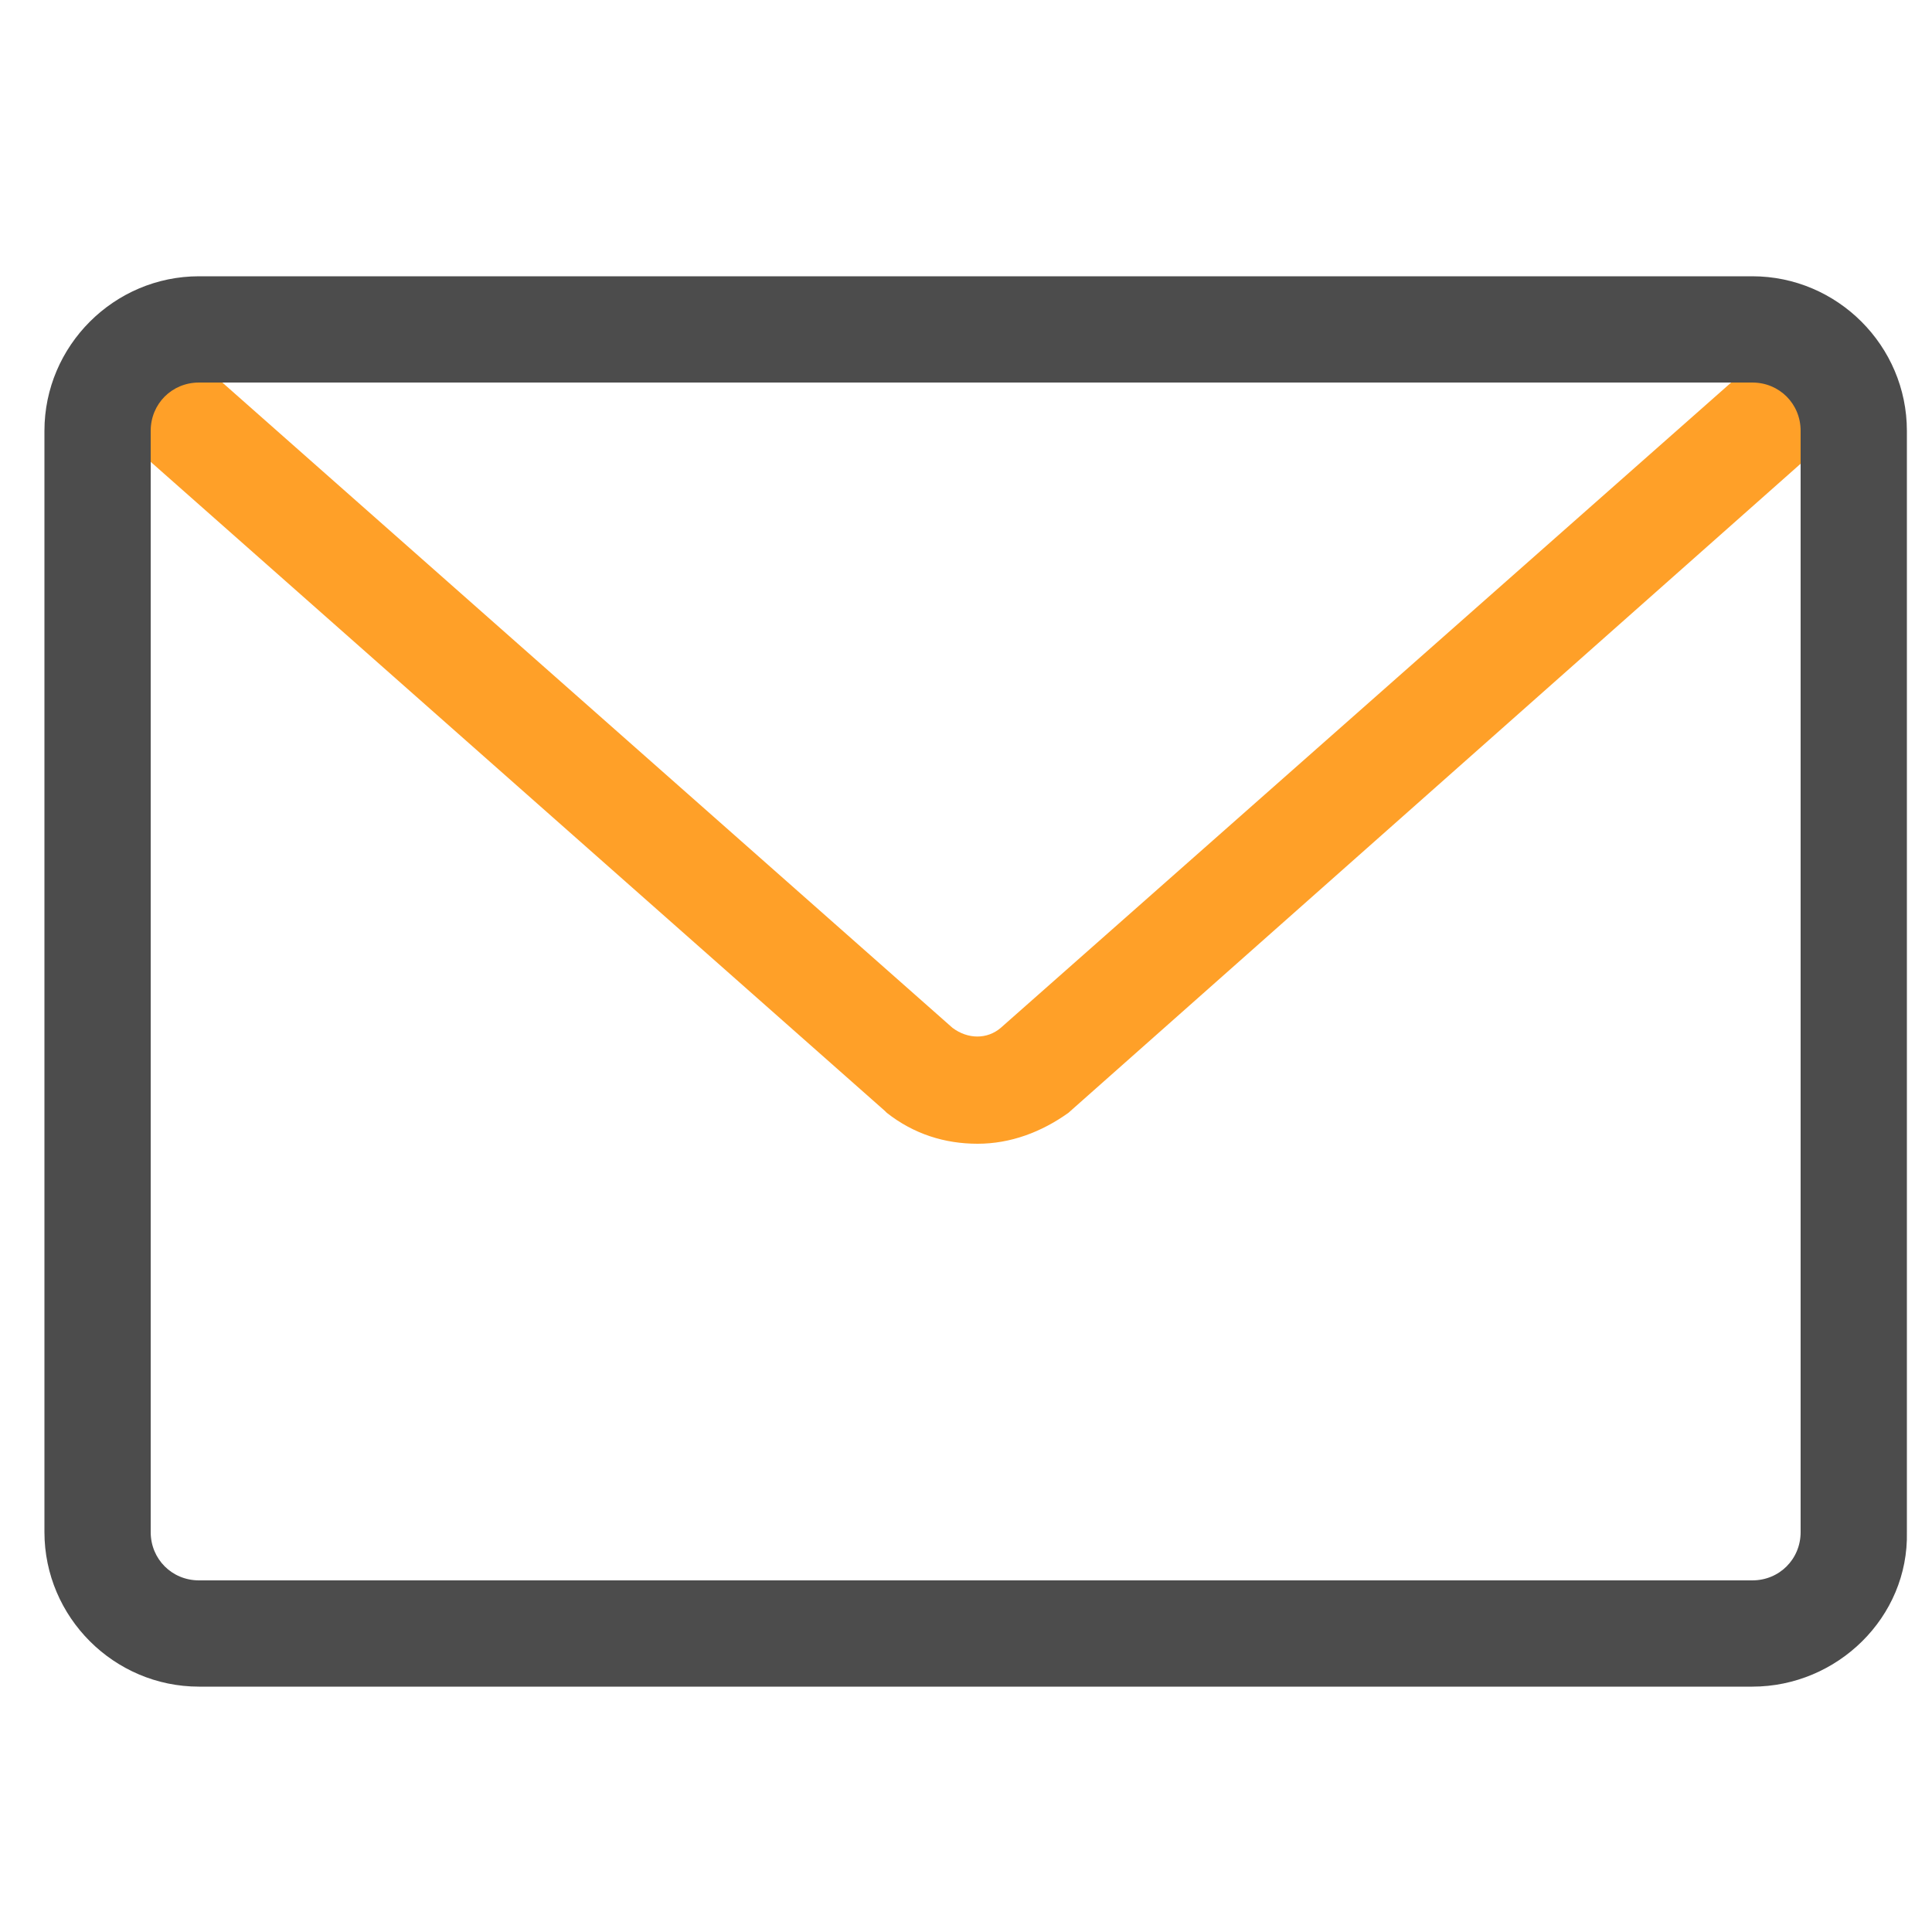
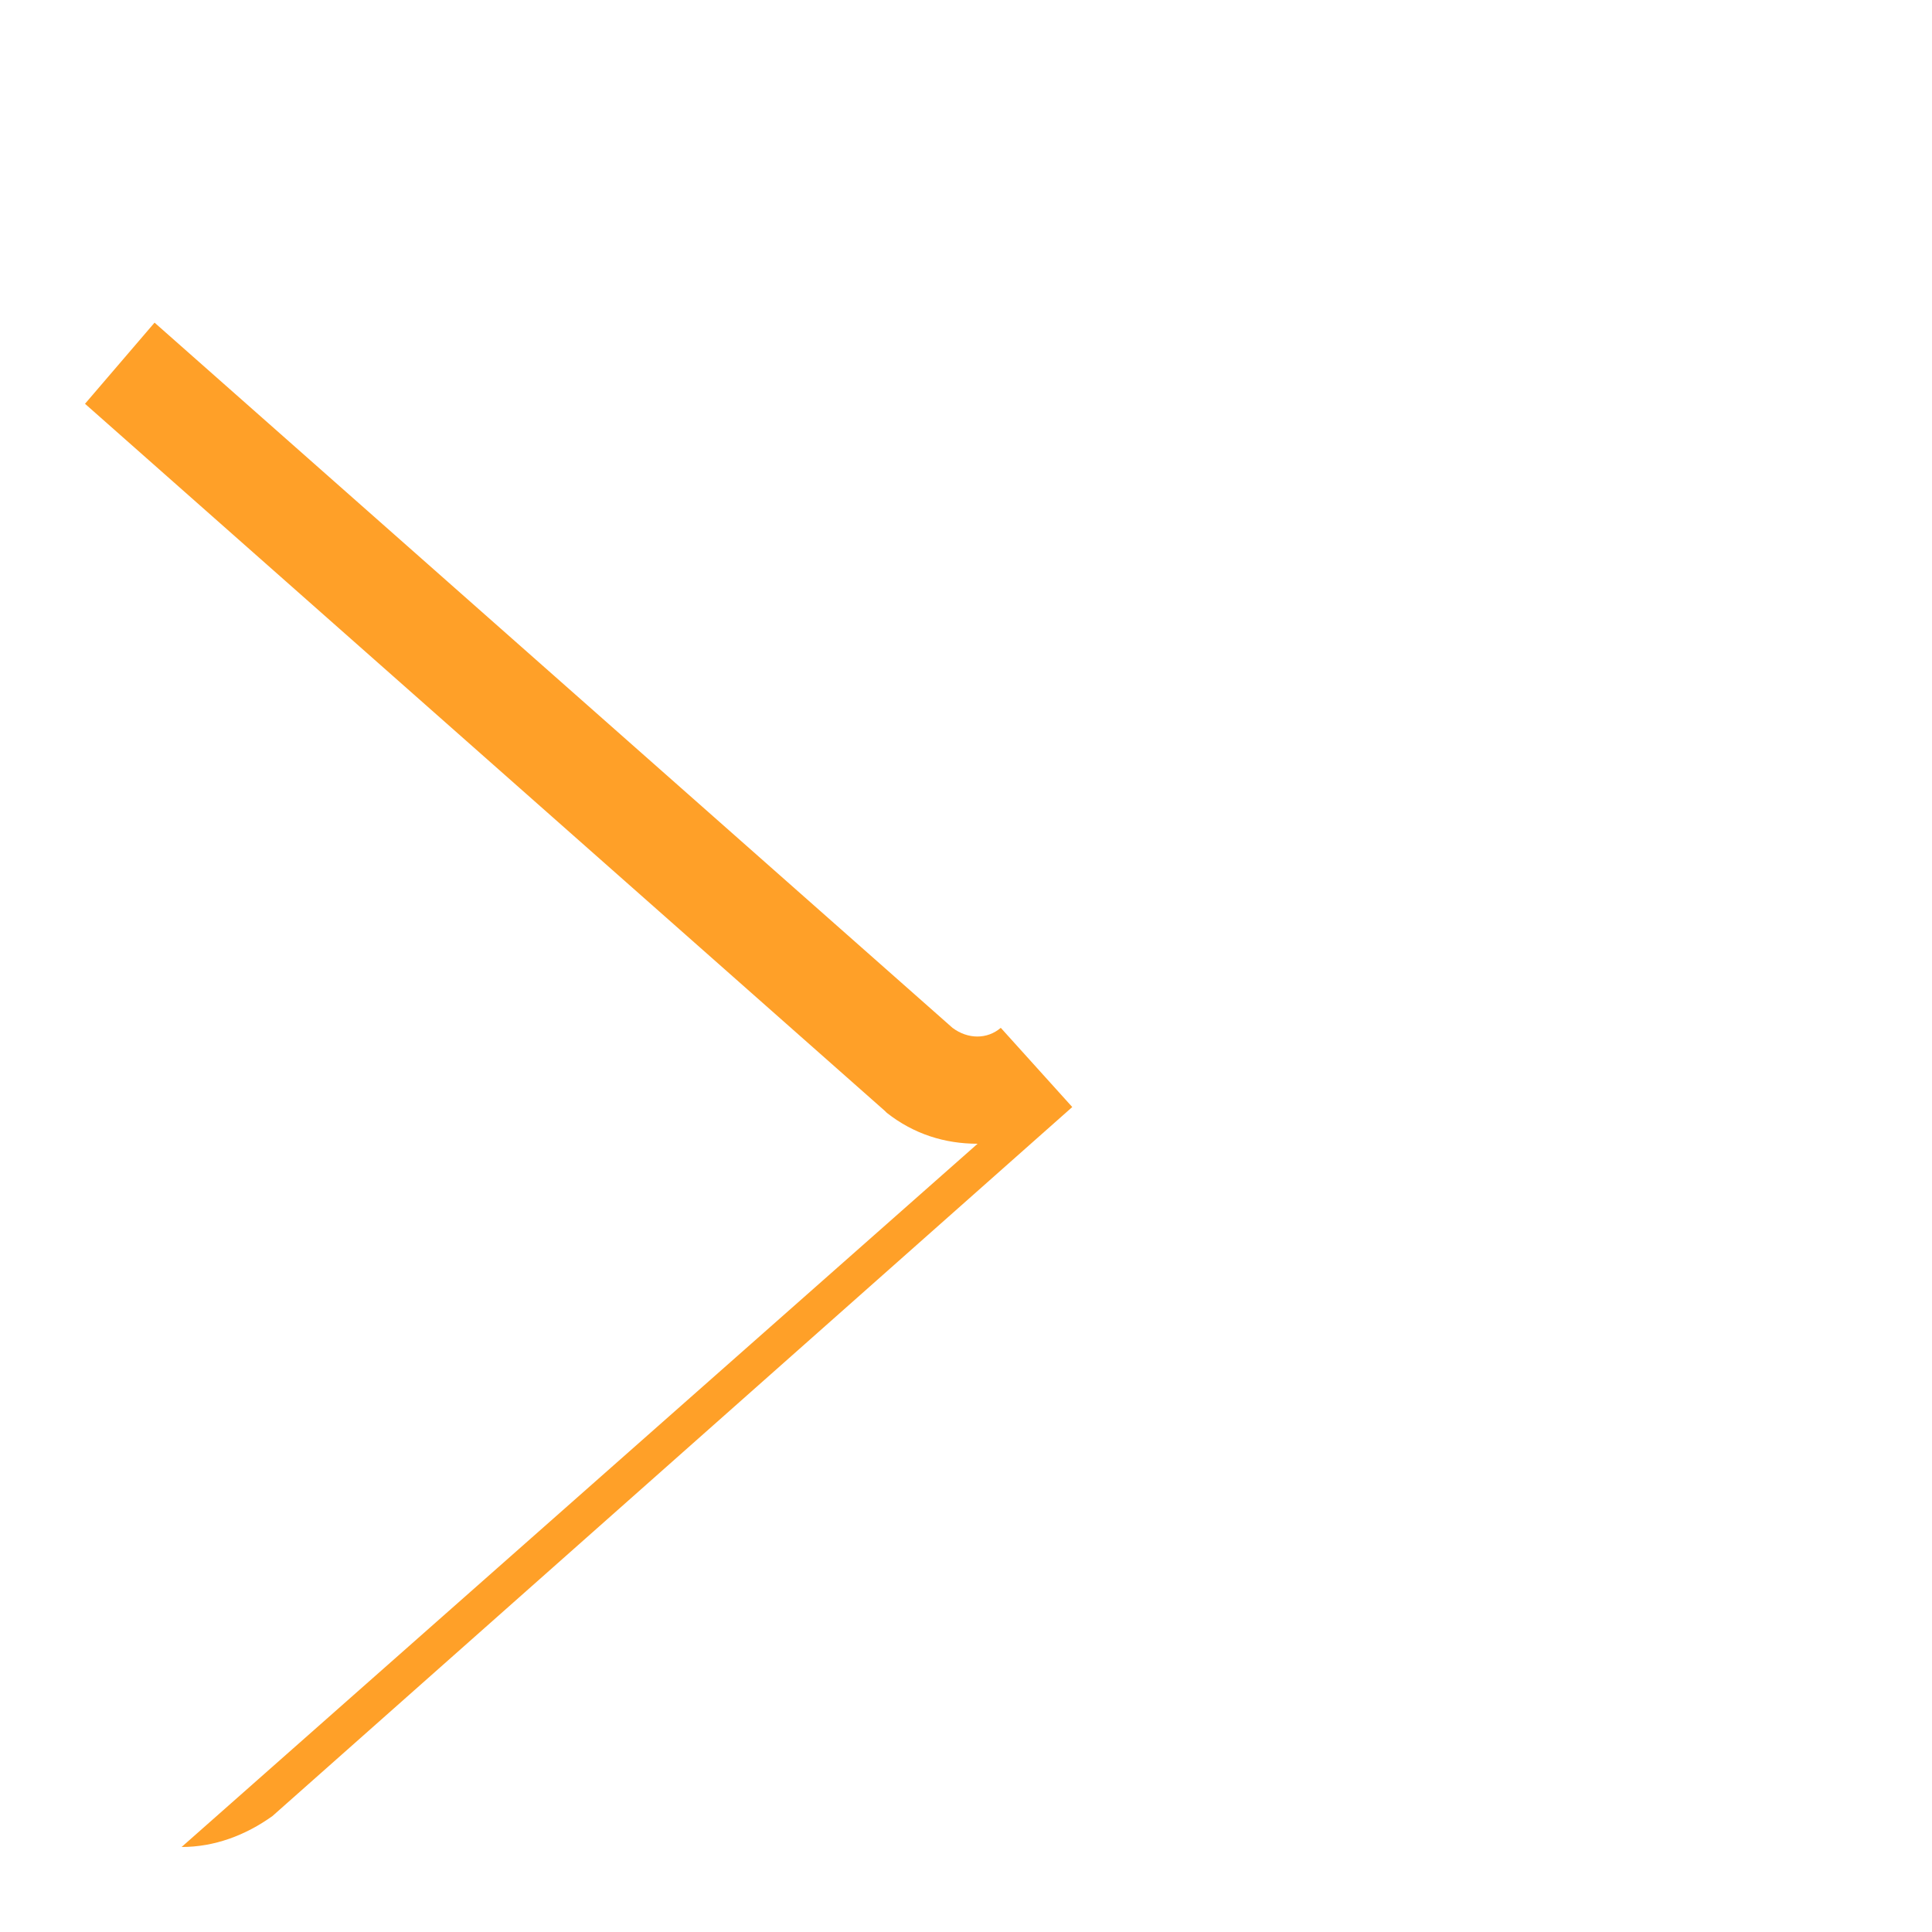
<svg xmlns="http://www.w3.org/2000/svg" t="1762757938147" class="icon" viewBox="0 0 1024 1024" version="1.1" p-id="1129" width="200" height="200">
-   <path d="M518.144 606.208c-17.408 0-33.792-5.12-48.128-16.384l-1.024-1.024L45.056 214.016 81.92 171.008l422.912 373.76c8.192 6.144 18.432 6.144 25.6 0L952.32 172.032l37.888 41.984-423.936 375.808c-14.336 10.24-30.72 16.384-48.128 16.384z" fill="#FFA028" p-id="1130" />
-   <path d="M928.768 893.952H105.472c-45.056 0-81.92-36.864-81.92-81.92v-583.68c0-45.056 36.864-81.92 81.92-81.92h823.296c45.056 0 81.92 36.864 81.92 81.92v583.68c1.024 45.056-36.864 81.92-81.92 81.92zM105.472 202.752c-14.336 0-25.6 11.264-25.6 25.6v583.68c0 14.336 11.264 25.6 25.6 25.6h823.296c14.336 0 25.6-11.264 25.6-25.6v-583.68c0-14.336-11.264-25.6-25.6-25.6H105.472z" fill="#4C4C4C" p-id="1131" />
+   <path d="M518.144 606.208c-17.408 0-33.792-5.12-48.128-16.384l-1.024-1.024L45.056 214.016 81.92 171.008l422.912 373.76c8.192 6.144 18.432 6.144 25.6 0l37.888 41.984-423.936 375.808c-14.336 10.24-30.72 16.384-48.128 16.384z" fill="#FFA028" p-id="1130" />
</svg>